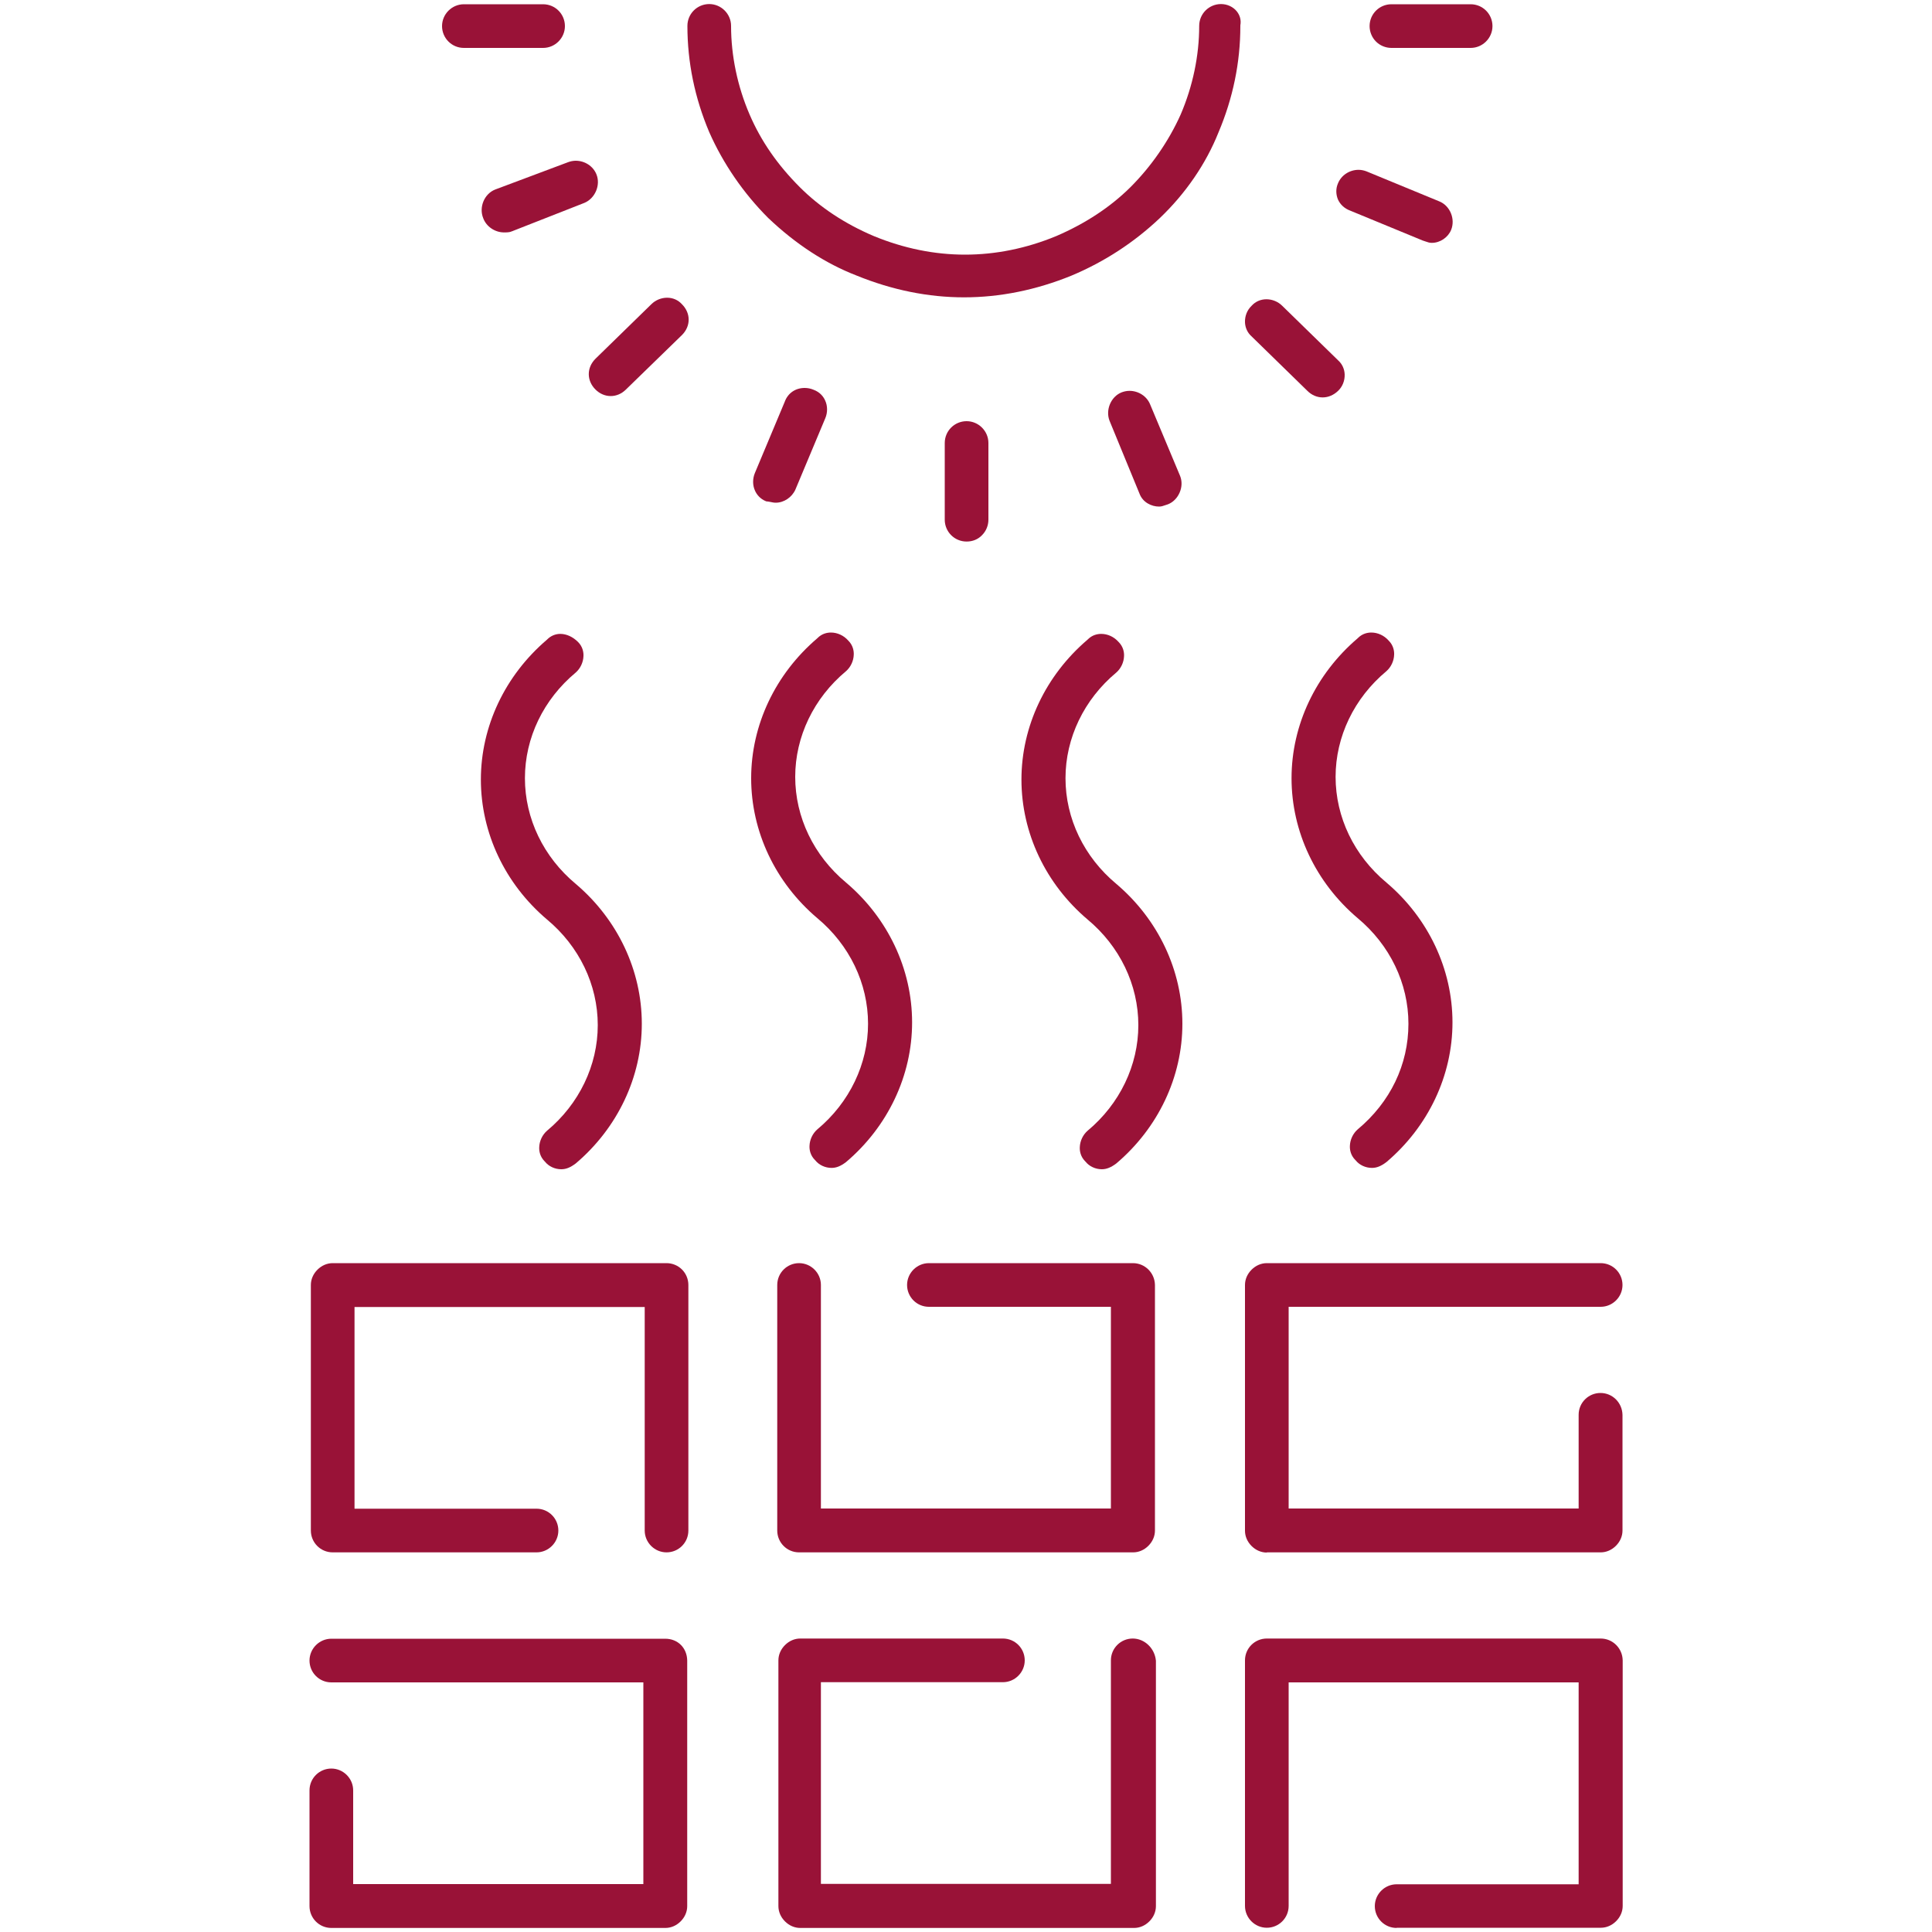
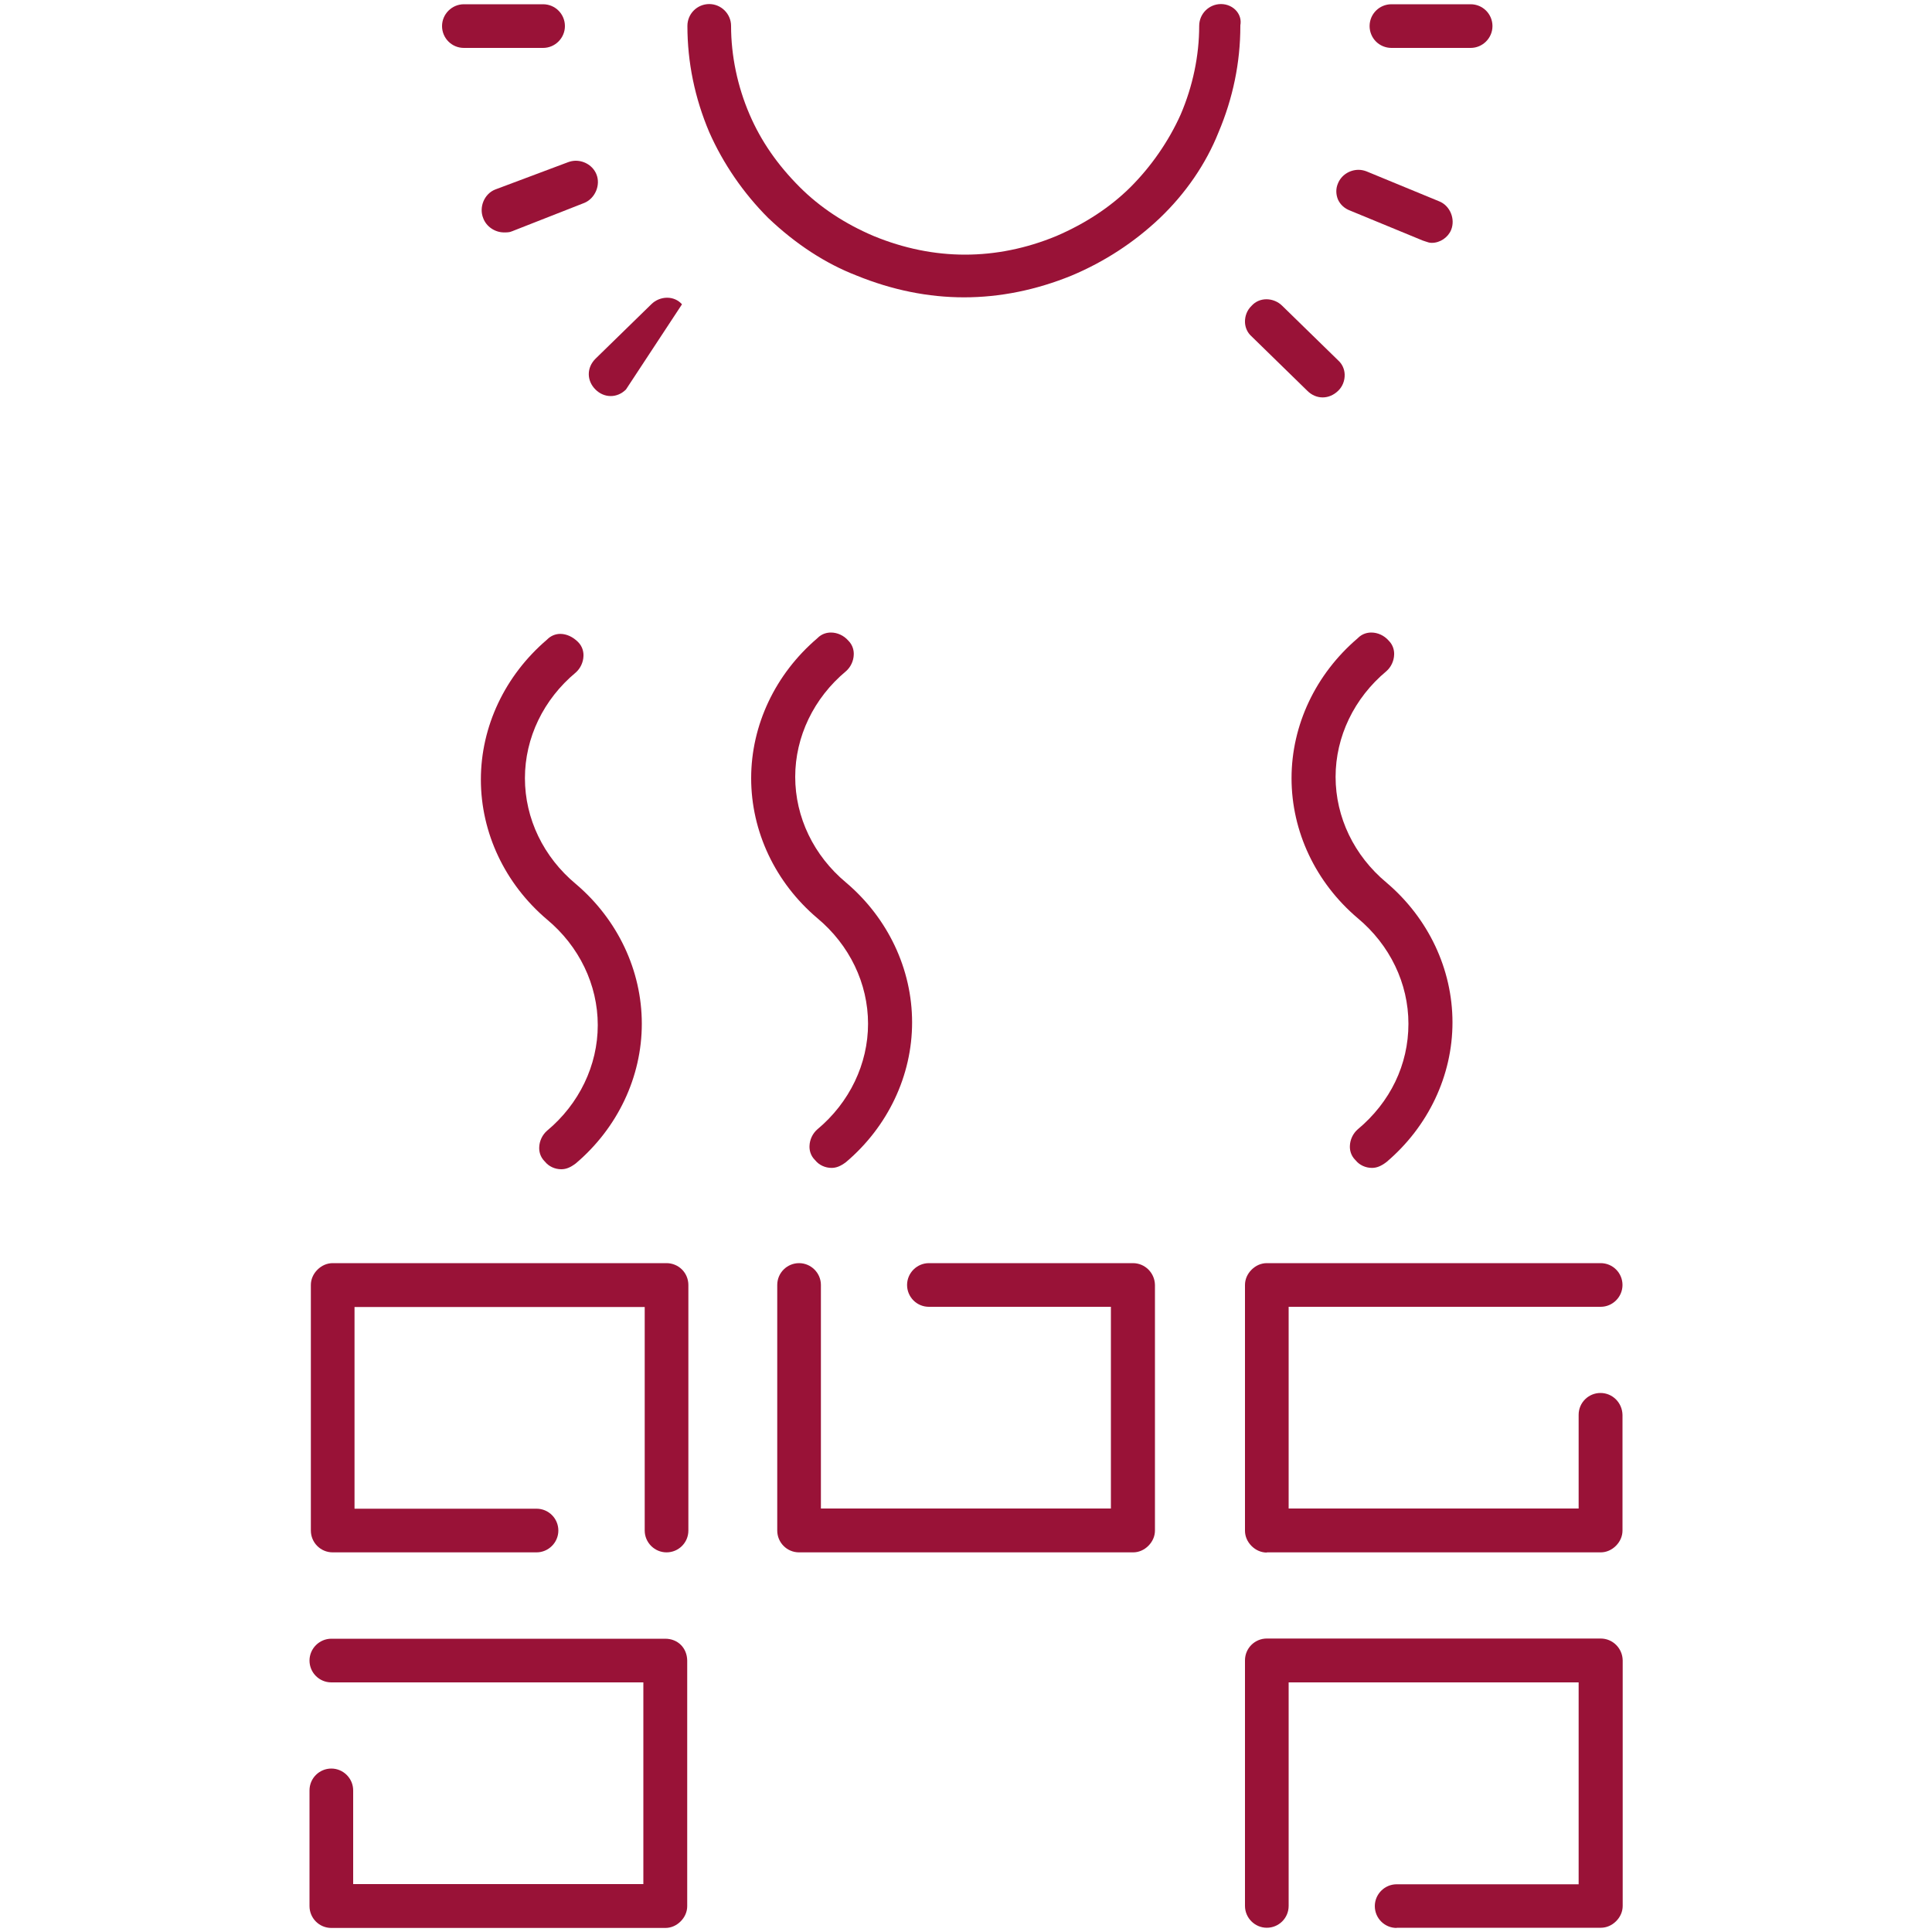
<svg xmlns="http://www.w3.org/2000/svg" version="1.1" id="Ebene_1" x="0px" y="0px" viewBox="0 0 1000 1000" style="enable-background:new 0 0 1000 1000;" xml:space="preserve">
  <style type="text/css">
	.st0{fill:#991237;}
</style>
  <path class="st0" d="M290.5,605.2c-3.3,0-6.5-1.5-8.4-3.9l-0.1-0.1l-0.1-0.1c-2.4-2.4-2.9-5.3-2.8-7.3c0.1-3.2,1.6-6.4,4-8.5  c16.7-13.9,26.3-33.9,26.3-54.7c0-20.9-9.6-40.8-26.3-54.7c-21.7-18.4-34.2-44.8-34.2-72.4c0-27.5,12.5-53.9,34.2-72.4l0.1-0.1  l0.1-0.1c1.8-1.8,4.2-2.8,6.7-2.8c3.2,0,6.5,1.5,9.2,4.2c2.4,2.4,2.9,5.3,2.8,7.3c-0.1,3.2-1.6,6.4-4,8.5  c-16.7,13.9-26.3,33.8-26.3,54.7c0,20.9,9.6,40.8,26.3,54.7c21.7,18.4,34.2,44.8,34.2,72.4c0,27.5-12.5,53.9-34.2,72.3  C295.2,604.3,293,605.2,290.5,605.2z" />
  <path class="st0" d="M710.1,604.5c-3.3,0-6.5-1.5-8.4-3.9l-0.1-0.1l-0.1-0.1c-2.4-2.4-2.9-5.3-2.8-7.3c0.1-3.2,1.6-6.4,4-8.5  c16.9-14.1,26.3-33.5,26.3-54.7c0-20.9-9.6-40.8-26.3-54.7c-21.7-18.4-34.2-44.8-34.2-72.4c0-27.5,12.5-53.9,34.2-72.4l0.1-0.1  l0.1-0.1c2.3-2.3,5-2.8,6.9-2.8c3.3,0,6.6,1.5,8.9,4.1l0.1,0.1c2.4,2.4,2.9,5.3,2.8,7.3c-0.1,3.2-1.6,6.4-4,8.5  c-16.7,13.9-26.3,33.9-26.3,54.7c0,20.9,9.6,40.8,26.3,54.7c21.7,18.4,34.2,44.8,34.2,72.4c0,27.5-12.5,53.9-34.2,72.3  C714.8,603.6,712.6,604.5,710.1,604.5z" />
-   <path class="st0" d="M570.3,605.2c-3.3,0-6.5-1.5-8.4-3.9l-0.1-0.1l-0.1-0.1c-2.4-2.4-2.9-5.3-2.8-7.3c0.1-3.2,1.6-6.4,4-8.5  c16.7-13.9,26.3-33.9,26.3-54.7c0-20.9-9.6-40.8-26.3-54.7c-21.7-18.4-34.2-44.8-34.2-72.4c0-27.5,12.5-53.9,34.2-72.4l0.1-0.1  l0.1-0.1c2.3-2.3,5-2.8,6.9-2.8c3.3,0,6.6,1.5,8.9,4.1l0.1,0.1c2.4,2.4,2.9,5.3,2.8,7.3c-0.1,3.2-1.6,6.4-4,8.5  c-16.7,13.9-26.3,33.9-26.3,54.7c0,20.9,9.6,40.8,26.3,54.7c21.7,18.4,34.2,44.8,34.2,72.4c0,27.5-12.5,53.9-34.2,72.3  C575,604.3,572.7,605.2,570.3,605.2z" />
  <path class="st0" d="M430.4,604.5c-3.3,0-6.5-1.5-8.4-3.9l-0.1-0.1l-0.1-0.1c-2.4-2.4-2.9-5.3-2.8-7.3c0.1-3.2,1.6-6.4,4-8.5  c16.7-13.9,26.3-33.9,26.3-54.7c0-20.9-9.6-40.8-26.3-54.7c-21.7-18.4-34.2-44.8-34.2-72.4c0-27.5,12.5-53.9,34.2-72.4l0.1-0.1  l0.1-0.1c2.3-2.3,5-2.8,6.9-2.8c3.3,0,6.6,1.5,8.9,4.1l0.1,0.1c2.4,2.4,2.9,5.3,2.8,7.3c-0.1,3.2-1.6,6.4-4,8.5  c-16.7,13.9-26.3,33.9-26.3,54.7c0,20.9,9.6,40.8,26.3,54.7c21.7,18.4,34.2,44.8,34.2,72.4c0,27.5-12.5,53.9-34.2,72.3  C435.1,603.6,432.9,604.5,430.4,604.5z" />
  <path class="st0" d="M240.1,24.8c-6.3,0-11.3-5.1-11.3-11.3s5.1-11.3,11.3-11.3h41c6.3,0,11.3,5.1,11.3,11.3s-5.1,11.3-11.3,11.3  H240.1z" />
-   <path class="st0" d="M316.1,205c-2.9,0-5.7-1.2-7.9-3.4c-4.6-4.6-4.6-11.3,0-15.9l28.9-28.2c2.2-2.2,5.2-3.4,8.2-3.4  c3,0,5.7,1.2,7.6,3.3l0.1,0.1c4.6,4.6,4.6,11.3,0,15.9L324,201.6C321.8,203.8,319,205,316.1,205z" />
-   <path class="st0" d="M500.3,280.3c-6.3,0-11.3-5.1-11.3-11.3v-39.7c0-6.3,5.1-11.3,11.3-11.3s11.3,5.1,11.3,11.3V269  c0,3-1.2,5.9-3.3,8C506.2,279.2,503.4,280.3,500.3,280.3C500.3,280.3,500.3,280.3,500.3,280.3z" />
+   <path class="st0" d="M316.1,205c-2.9,0-5.7-1.2-7.9-3.4c-4.6-4.6-4.6-11.3,0-15.9l28.9-28.2c2.2-2.2,5.2-3.4,8.2-3.4  c3,0,5.7,1.2,7.6,3.3l0.1,0.1L324,201.6C321.8,203.8,319,205,316.1,205z" />
  <path class="st0" d="M684.6,205.7c-2.9,0-5.7-1.2-7.9-3.4l-29-28.3c-2-1.8-3.2-4.4-3.3-7.2c-0.1-3.2,1.1-6.3,3.4-8.5l0.1-0.1  c1.9-2.1,4.6-3.3,7.6-3.3c3,0,6,1.2,8.2,3.4l29,28.3c2,1.8,3.2,4.4,3.3,7.2c0.1,3.2-1.1,6.3-3.4,8.5  C690.3,204.5,687.5,205.7,684.6,205.7z" />
  <path class="st0" d="M720.2,24.8c-3,0-5.9-1.2-8-3.3c-2.1-2.1-3.3-5-3.3-8c0-6.3,5.1-11.3,11.3-11.3h41c6.3,0,11.3,5.1,11.3,11.3  s-5.1,11.3-11.3,11.3H720.2z" />
  <path class="st0" d="M260.9,120.3c-4.7,0-9.2-3-10.8-7.4c-2.3-5.7,0.6-12.6,6.2-14.8L293.9,84c1.3-0.5,2.7-0.8,4.1-0.8  c4.7,0,9,2.8,10.7,7c2.3,5.6-0.7,12.5-6.2,14.8l-37.7,14.8l-0.1,0C263.8,120.3,262,120.3,260.9,120.3z" />
-   <path class="st0" d="M401.5,260.2c-0.9,0-1.9-0.2-2.8-0.4c-0.7-0.1-1.4-0.3-2.1-0.3c-3.3-1.3-5-3.7-5.8-5.5  c-1.3-2.8-1.3-6.2-0.1-9.1l15.5-37c1.6-4.4,5.5-7.1,10.3-7.1c1.5,0,3.1,0.3,4.5,0.9c3.6,1.3,5.3,3.8,6.1,5.6  c1.3,2.8,1.3,6.2,0.1,9.1l-15.5,37C409.9,257.4,405.8,260.2,401.5,260.2z" />
-   <path class="st0" d="M599.9,262.2c-3.8,0-8.4-2.1-10.1-6.7l-15.5-37.7c-2.2-5.6,0.7-12.5,6.2-14.7c1.3-0.5,2.7-0.8,4.1-0.8  c4.7,0,9,2.8,10.7,7l15.5,37c1.1,2.7,1,5.8-0.2,8.6c-1.2,2.8-3.3,5-6,6.1c-0.4,0.1-0.8,0.3-1.2,0.4  C602,261.9,601.1,262.2,599.9,262.2z" />
  <path class="st0" d="M741.1,125.7c-1.2,0-2.1-0.3-3.5-0.8c-0.4-0.1-0.8-0.3-1.2-0.4L698.8,109c-2.9-1.1-5.1-3.1-6.3-5.8  c-1.1-2.7-1.1-5.7,0-8.2c1.7-4.3,6-7.1,10.7-7.1c1.4,0,2.8,0.3,4.1,0.8l37.6,15.5c5.6,2.2,8.5,9.1,6.2,14.8  C749.5,122.9,745.4,125.7,741.1,125.7z" />
  <path class="st0" d="M499,153.9c-18.6,0-37.3-3.8-55.7-11.3c-16-6.2-31.4-16.2-45.7-29.8c-12.8-12.8-23.3-28.1-30.5-44.4  c-7.5-17.7-11.3-36.2-11.3-55c0-6.3,5.1-11.3,11.3-11.3s11.3,5.1,11.3,11.3c0,15.4,3.3,31.3,9.6,45.9c5.9,13.7,14.4,26,26,37.6  c10.3,10.3,23.2,18.9,38.3,25.3c15.6,6.4,31.4,9.6,47.2,9.6c15.8,0,31.7-3.2,47.2-9.6c15.1-6.5,28-15,38.4-25.3  c10.8-10.8,19.8-23.8,26-37.6c6.3-14.7,9.6-30.5,9.6-45.9c0-6.3,5.1-11.3,11.3-11.3c3.2,0,6.2,1.4,8.1,3.7c1.7,2.1,2.4,4.6,1.9,7.3  l0,0.2v0.2c0,18.8-3.8,37.3-11.3,55c-6.5,16.3-17,31.6-30.4,44.4c-13.2,12.5-28.6,22.6-45.8,29.8C536.3,150.1,517.6,153.9,499,153.9  z" />
  <path class="st0" d="M172.2,803.5c-6.3,0-11.3-5.1-11.3-11.3V665.1c0-2.9,1.2-5.7,3.4-7.9c2.2-2.2,5-3.4,7.9-3.4H345  c3,0,5.9,1.2,8,3.3c2.1,2.1,3.3,5,3.3,8v127.1c0,6.3-5.1,11.3-11.3,11.3s-11.3-5.1-11.3-11.3V676.5H183.5v104.4h94.2  c6.3,0,11.3,5.1,11.3,11.3s-5.1,11.3-11.3,11.3H172.2z" />
  <path class="st0" d="M413.6,803.5c-6.3,0-11.3-5.1-11.3-11.3V665.1c0-6.3,5.1-11.3,11.3-11.3s11.3,5.1,11.3,11.3v115.7h150.1V676.4  h-94.2c-6.3,0-11.3-5.1-11.3-11.3s5.1-11.3,11.3-11.3l105.6,0c6.3,0,11.3,5.1,11.4,11.3v127.1c0,2.9-1.2,5.7-3.4,7.9  c-2.2,2.2-5,3.4-7.9,3.4H413.6z" />
  <path class="st0" d="M655.7,803.6c-2.9,0-5.7-1.2-7.9-3.4c-2.2-2.2-3.4-5-3.4-7.9V665.1c0-2.9,1.2-5.7,3.4-7.9  c2.2-2.2,5-3.4,7.9-3.4h172.8c6.3,0,11.3,5.1,11.3,11.3s-5.1,11.3-11.3,11.3H667v104.4h150.1v-48.5c0-6.3,5.1-11.3,11.3-11.3  c6.3,0,11.3,5.1,11.4,11.4v59.8c0,2.9-1.2,5.7-3.4,7.9c-2.2,2.2-5,3.4-7.9,3.4H655.7z" />
  <path class="st0" d="M722.9,997.9c-6.3,0-11.3-5.1-11.3-11.3s5.1-11.3,11.3-11.3h94.2V870.8H667v115.7c0,6.3-5.1,11.3-11.3,11.3  s-11.3-5.1-11.3-11.3V859.4c0-6.3,5.1-11.3,11.3-11.3l172.8,0c6.3,0,11.3,5.1,11.4,11.3v127.1c0,2.9-1.2,5.7-3.4,7.9  c-2.2,2.2-5,3.4-7.9,3.4H722.9z" />
-   <path class="st0" d="M414.2,997.9c-2.9,0-5.7-1.2-7.9-3.4c-2.2-2.2-3.4-5-3.4-7.9V859.4c0-2.9,1.2-5.7,3.4-7.9  c2.2-2.2,5-3.4,7.9-3.4h104.9c6.3,0,11.3,5.1,11.3,11.3s-5.1,11.3-11.3,11.3h-94.2v104.4h150.1V859.4c0-6.3,5.1-11.3,11.3-11.3  c6.1,0,11.4,5,12,11.5v127c0,2.9-1.2,5.7-3.4,7.9c-2.2,2.2-5,3.4-7.9,3.4H414.2z" />
  <path class="st0" d="M171.5,997.9c-6.3,0-11.3-5.1-11.3-11.3v-59.9c0-6.3,5.1-11.3,11.3-11.3s11.3,5.1,11.3,11.3v48.5H333V870.8  H171.5c-6.3,0-11.3-5.1-11.3-11.3s5.1-11.3,11.3-11.3h172.8c6.6,0,11.3,4.8,11.4,11.3v127.1c0,2.9-1.2,5.7-3.4,7.9  c-2.2,2.2-5,3.4-7.9,3.4H171.5z" />
</svg>